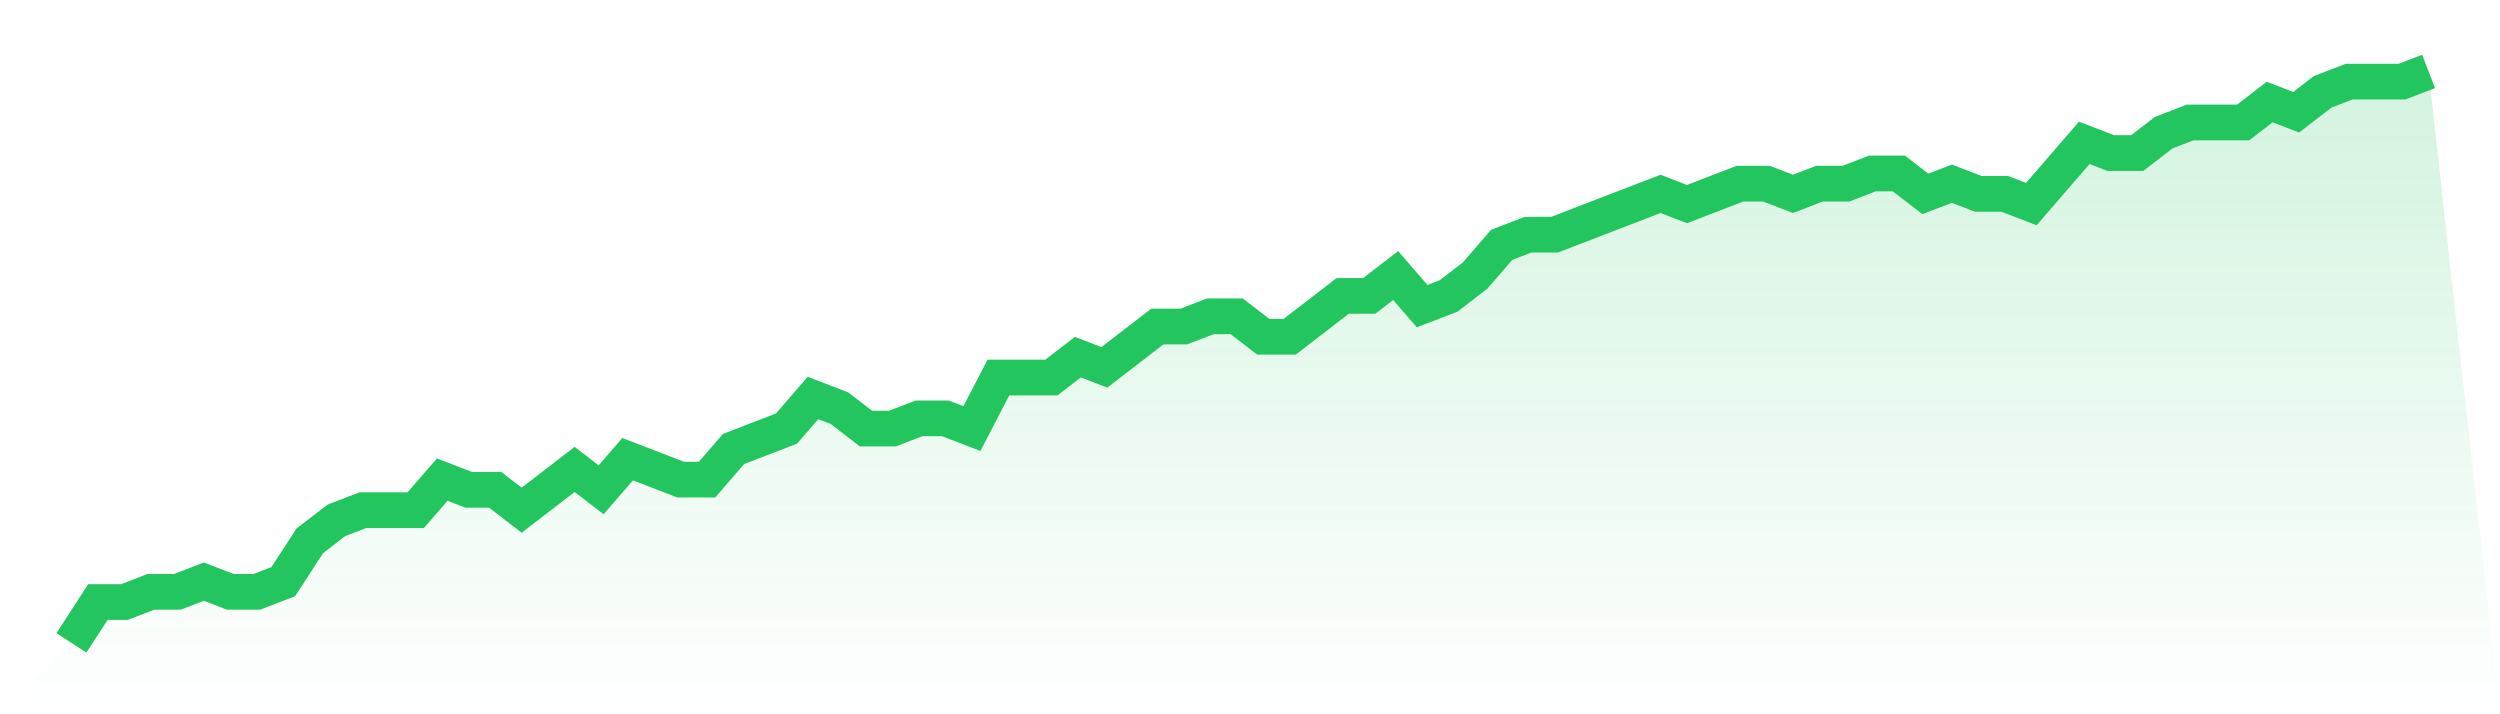
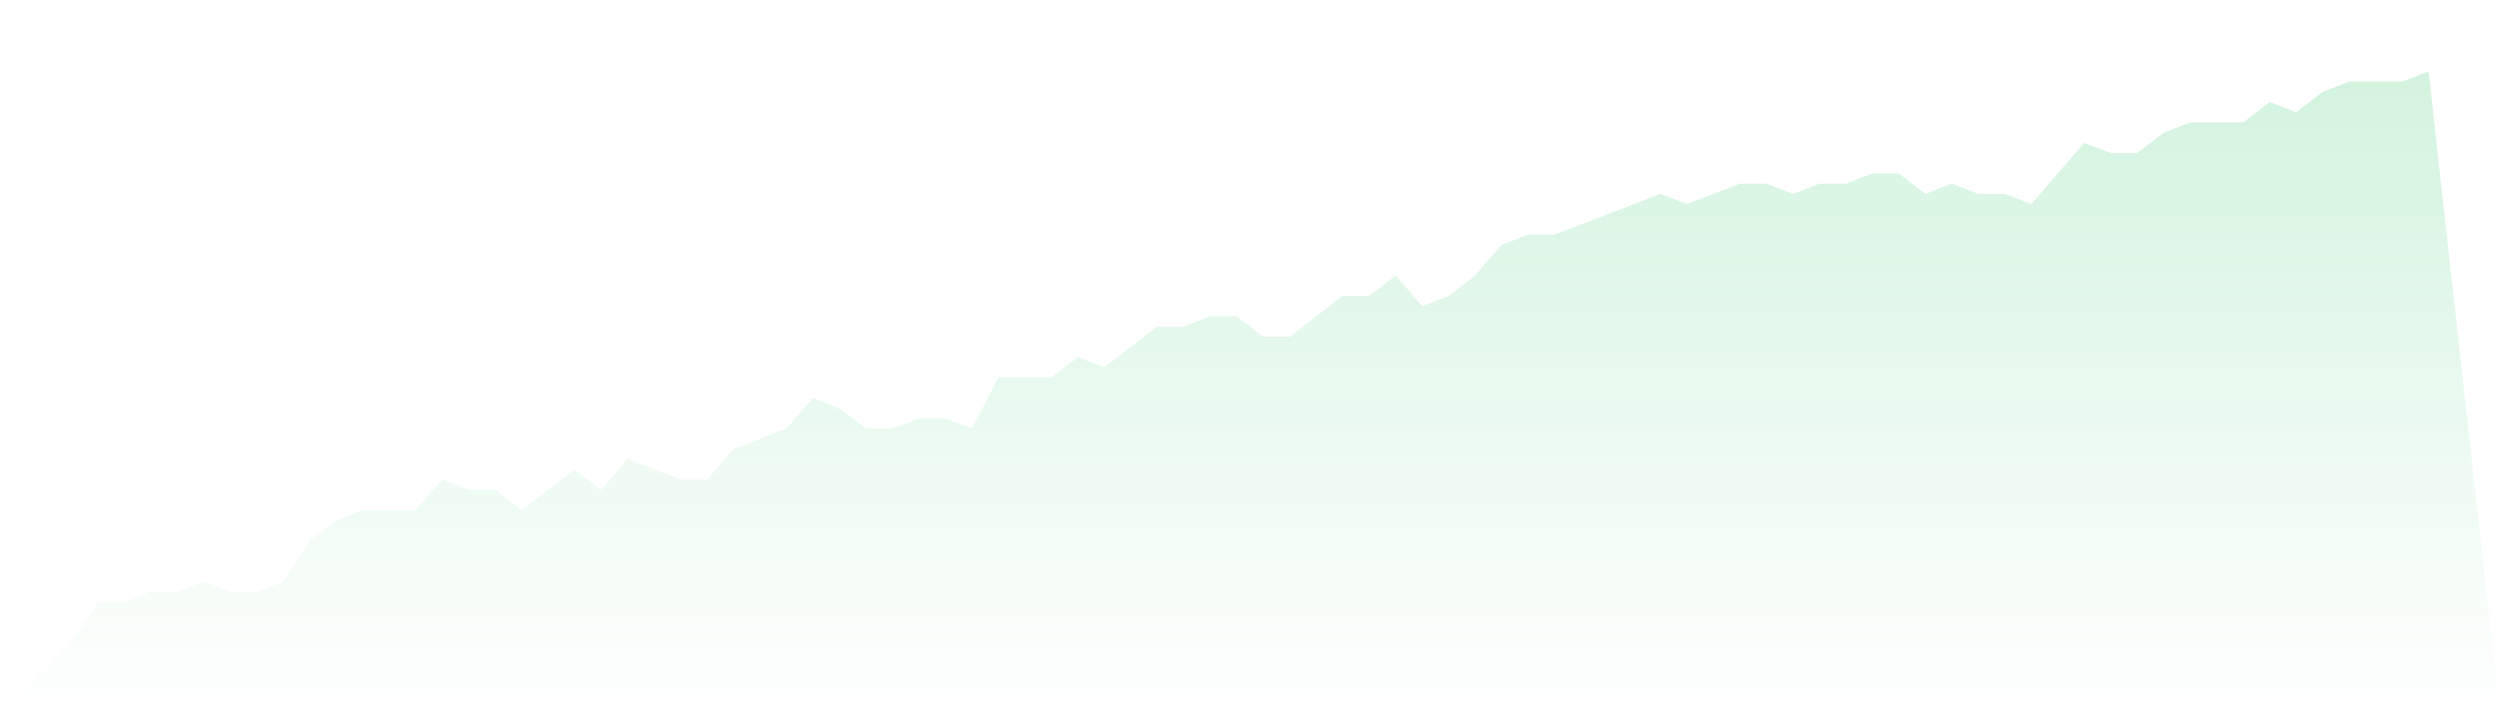
<svg xmlns="http://www.w3.org/2000/svg" viewBox="0 0 140 40">
  <defs>
    <linearGradient id="gradient" x1="0" x2="0" y1="0" y2="1">
      <stop offset="0%" stop-color="#22c55e" stop-opacity="0.2" />
      <stop offset="100%" stop-color="#22c55e" stop-opacity="0" />
    </linearGradient>
  </defs>
  <path d="M4,36 L4,36 L5.483,33.714 L6.966,33.714 L8.449,33.143 L9.933,33.143 L11.416,32.571 L12.899,33.143 L14.382,33.143 L15.865,32.571 L17.348,30.286 L18.831,29.143 L20.315,28.571 L21.798,28.571 L23.281,28.571 L24.764,26.857 L26.247,27.429 L27.73,27.429 L29.213,28.571 L30.697,27.429 L32.18,26.286 L33.663,27.429 L35.146,25.714 L36.629,26.286 L38.112,26.857 L39.596,26.857 L41.079,25.143 L42.562,24.571 L44.045,24 L45.528,22.286 L47.011,22.857 L48.494,24 L49.978,24 L51.461,23.429 L52.944,23.429 L54.427,24 L55.91,21.143 L57.393,21.143 L58.876,21.143 L60.36,20 L61.843,20.571 L63.326,19.429 L64.809,18.286 L66.292,18.286 L67.775,17.714 L69.258,17.714 L70.742,18.857 L72.225,18.857 L73.708,17.714 L75.191,16.571 L76.674,16.571 L78.157,15.429 L79.64,17.143 L81.124,16.571 L82.607,15.429 L84.09,13.714 L85.573,13.143 L87.056,13.143 L88.539,12.571 L90.022,12 L91.506,11.429 L92.989,10.857 L94.472,11.429 L95.955,10.857 L97.438,10.286 L98.921,10.286 L100.404,10.857 L101.888,10.286 L103.371,10.286 L104.854,9.714 L106.337,9.714 L107.82,10.857 L109.303,10.286 L110.787,10.857 L112.27,10.857 L113.753,11.429 L115.236,9.714 L116.719,8 L118.202,8.571 L119.685,8.571 L121.169,7.429 L122.652,6.857 L124.135,6.857 L125.618,6.857 L127.101,5.714 L128.584,6.286 L130.067,5.143 L131.551,4.571 L133.034,4.571 L134.517,4.571 L136,4 L140,40 L0,40 z" fill="url(#gradient)" />
-   <path d="M4,36 L4,36 L5.483,33.714 L6.966,33.714 L8.449,33.143 L9.933,33.143 L11.416,32.571 L12.899,33.143 L14.382,33.143 L15.865,32.571 L17.348,30.286 L18.831,29.143 L20.315,28.571 L21.798,28.571 L23.281,28.571 L24.764,26.857 L26.247,27.429 L27.73,27.429 L29.213,28.571 L30.697,27.429 L32.18,26.286 L33.663,27.429 L35.146,25.714 L36.629,26.286 L38.112,26.857 L39.596,26.857 L41.079,25.143 L42.562,24.571 L44.045,24 L45.528,22.286 L47.011,22.857 L48.494,24 L49.978,24 L51.461,23.429 L52.944,23.429 L54.427,24 L55.91,21.143 L57.393,21.143 L58.876,21.143 L60.36,20 L61.843,20.571 L63.326,19.429 L64.809,18.286 L66.292,18.286 L67.775,17.714 L69.258,17.714 L70.742,18.857 L72.225,18.857 L73.708,17.714 L75.191,16.571 L76.674,16.571 L78.157,15.429 L79.64,17.143 L81.124,16.571 L82.607,15.429 L84.09,13.714 L85.573,13.143 L87.056,13.143 L88.539,12.571 L90.022,12 L91.506,11.429 L92.989,10.857 L94.472,11.429 L95.955,10.857 L97.438,10.286 L98.921,10.286 L100.404,10.857 L101.888,10.286 L103.371,10.286 L104.854,9.714 L106.337,9.714 L107.82,10.857 L109.303,10.286 L110.787,10.857 L112.27,10.857 L113.753,11.429 L115.236,9.714 L116.719,8 L118.202,8.571 L119.685,8.571 L121.169,7.429 L122.652,6.857 L124.135,6.857 L125.618,6.857 L127.101,5.714 L128.584,6.286 L130.067,5.143 L131.551,4.571 L133.034,4.571 L134.517,4.571 L136,4" fill="none" stroke="#22c55e" stroke-width="2" />
</svg>